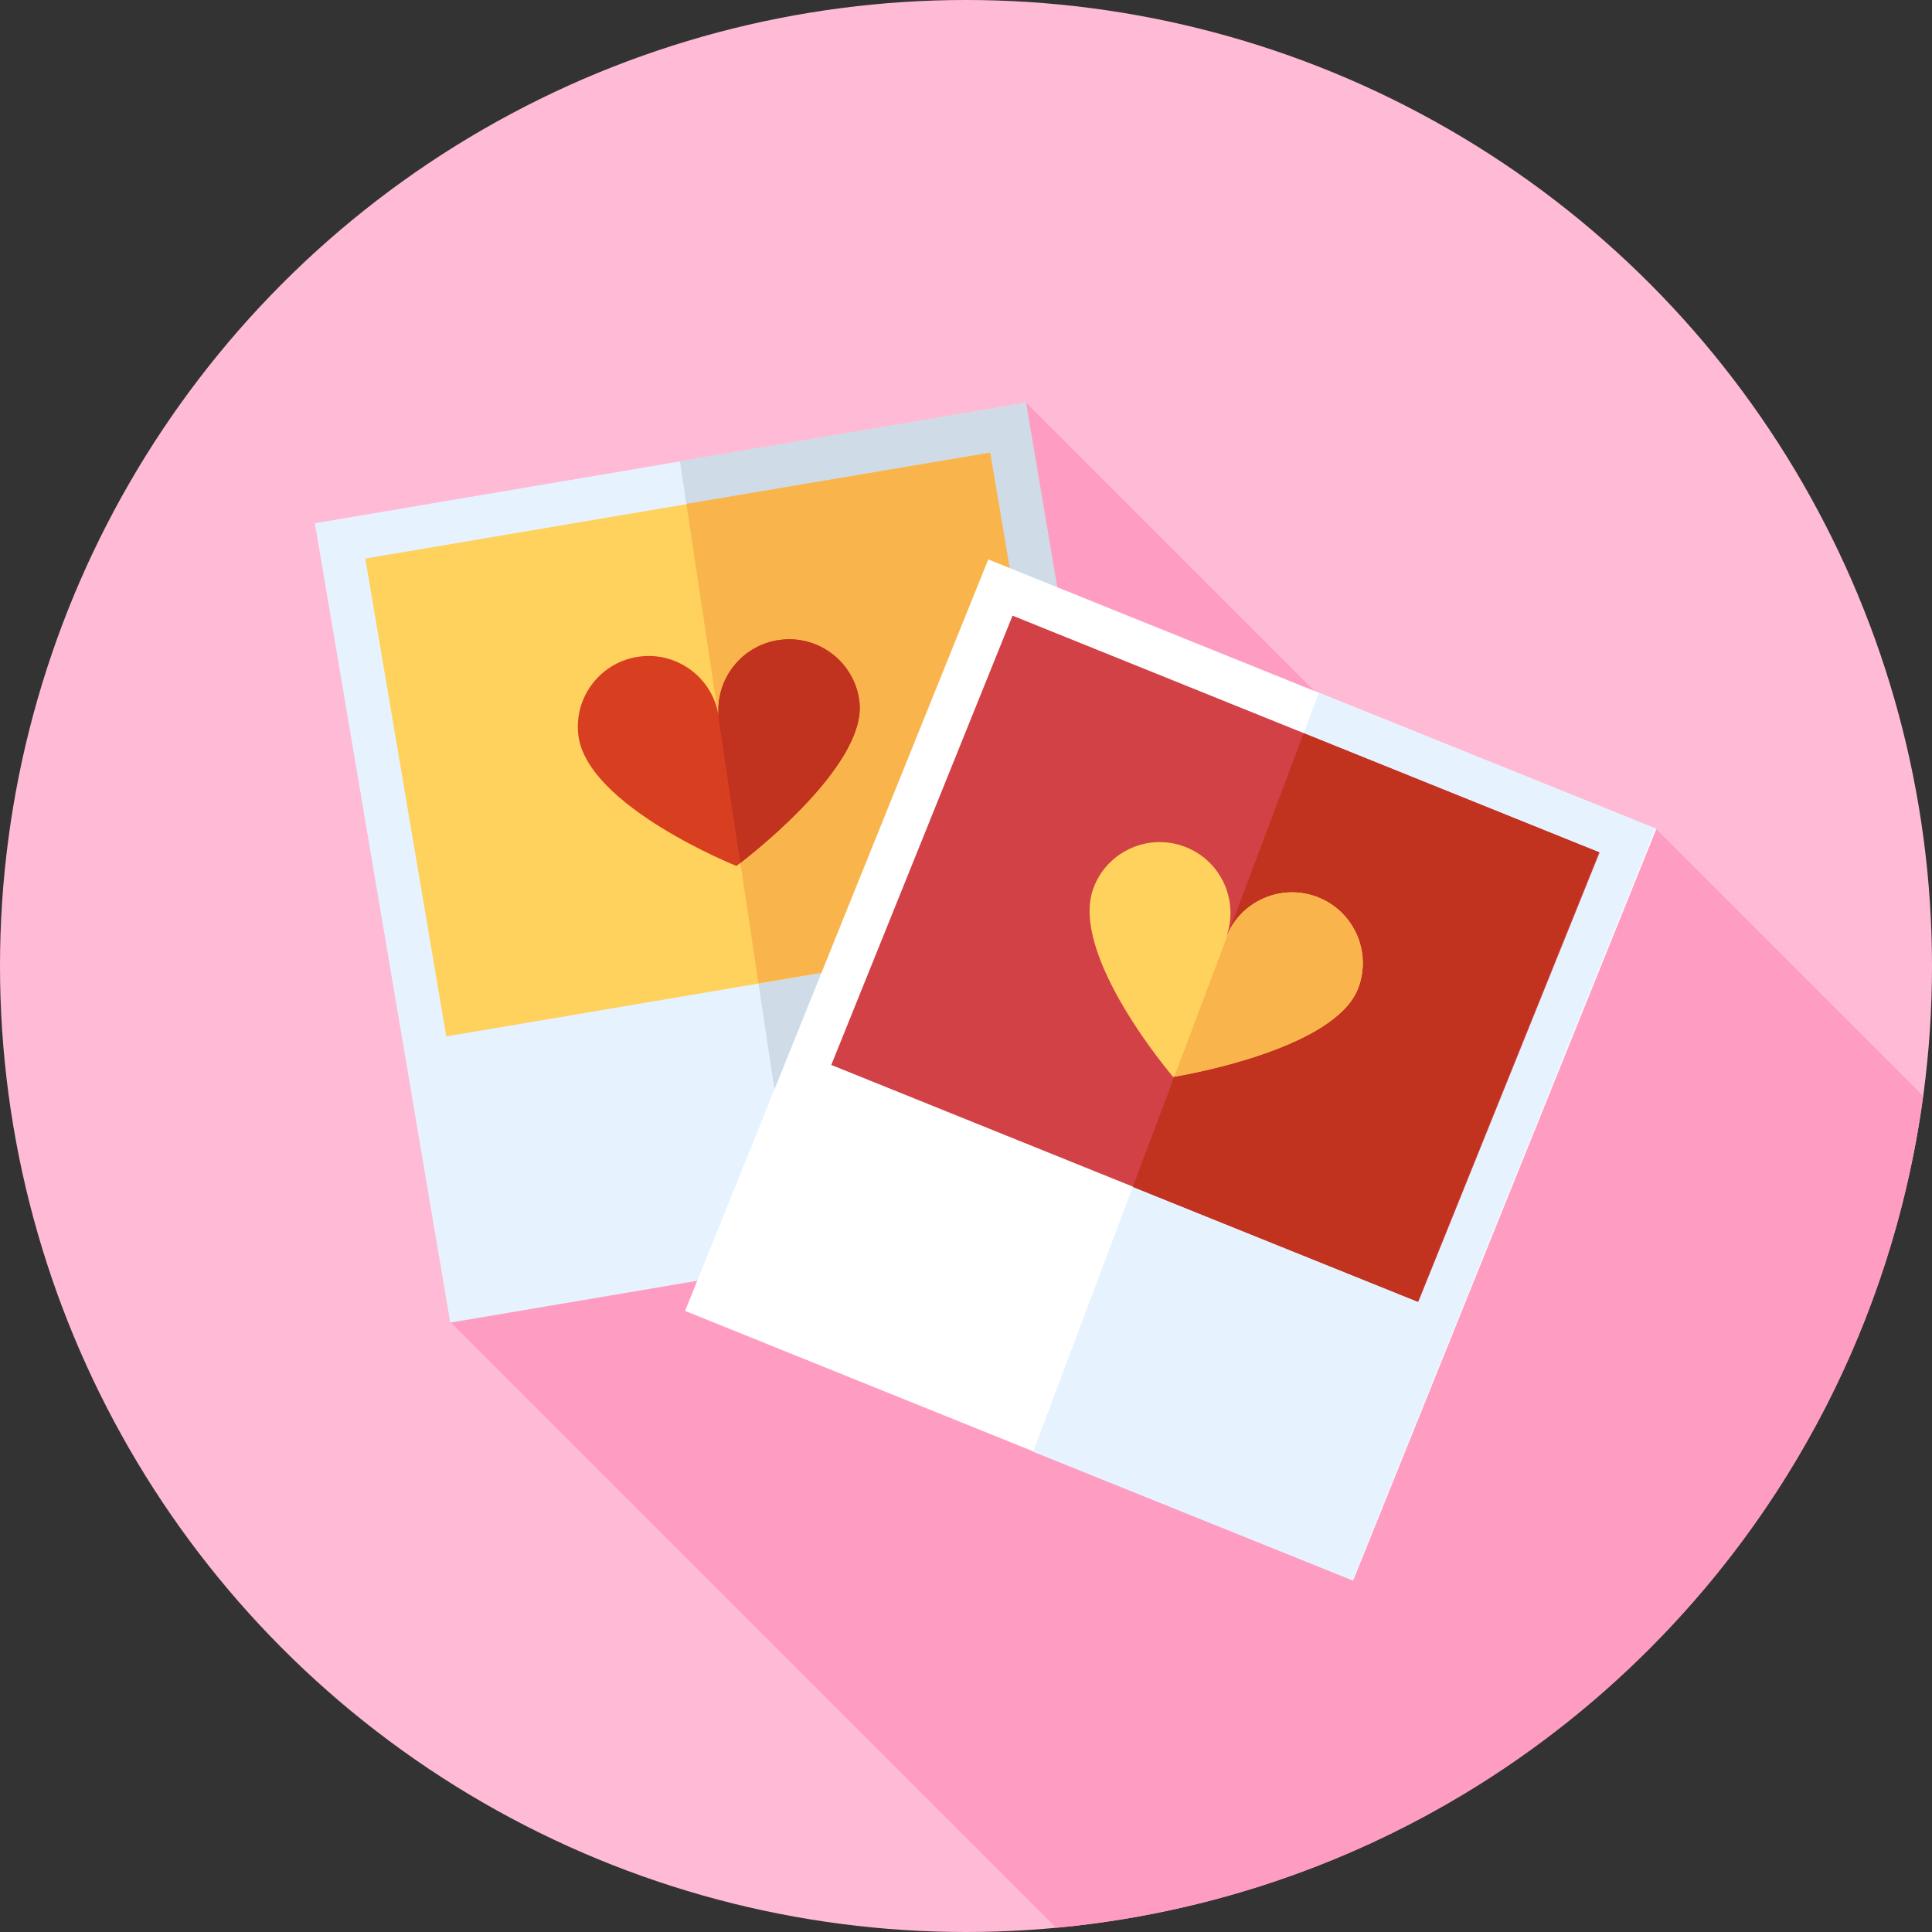
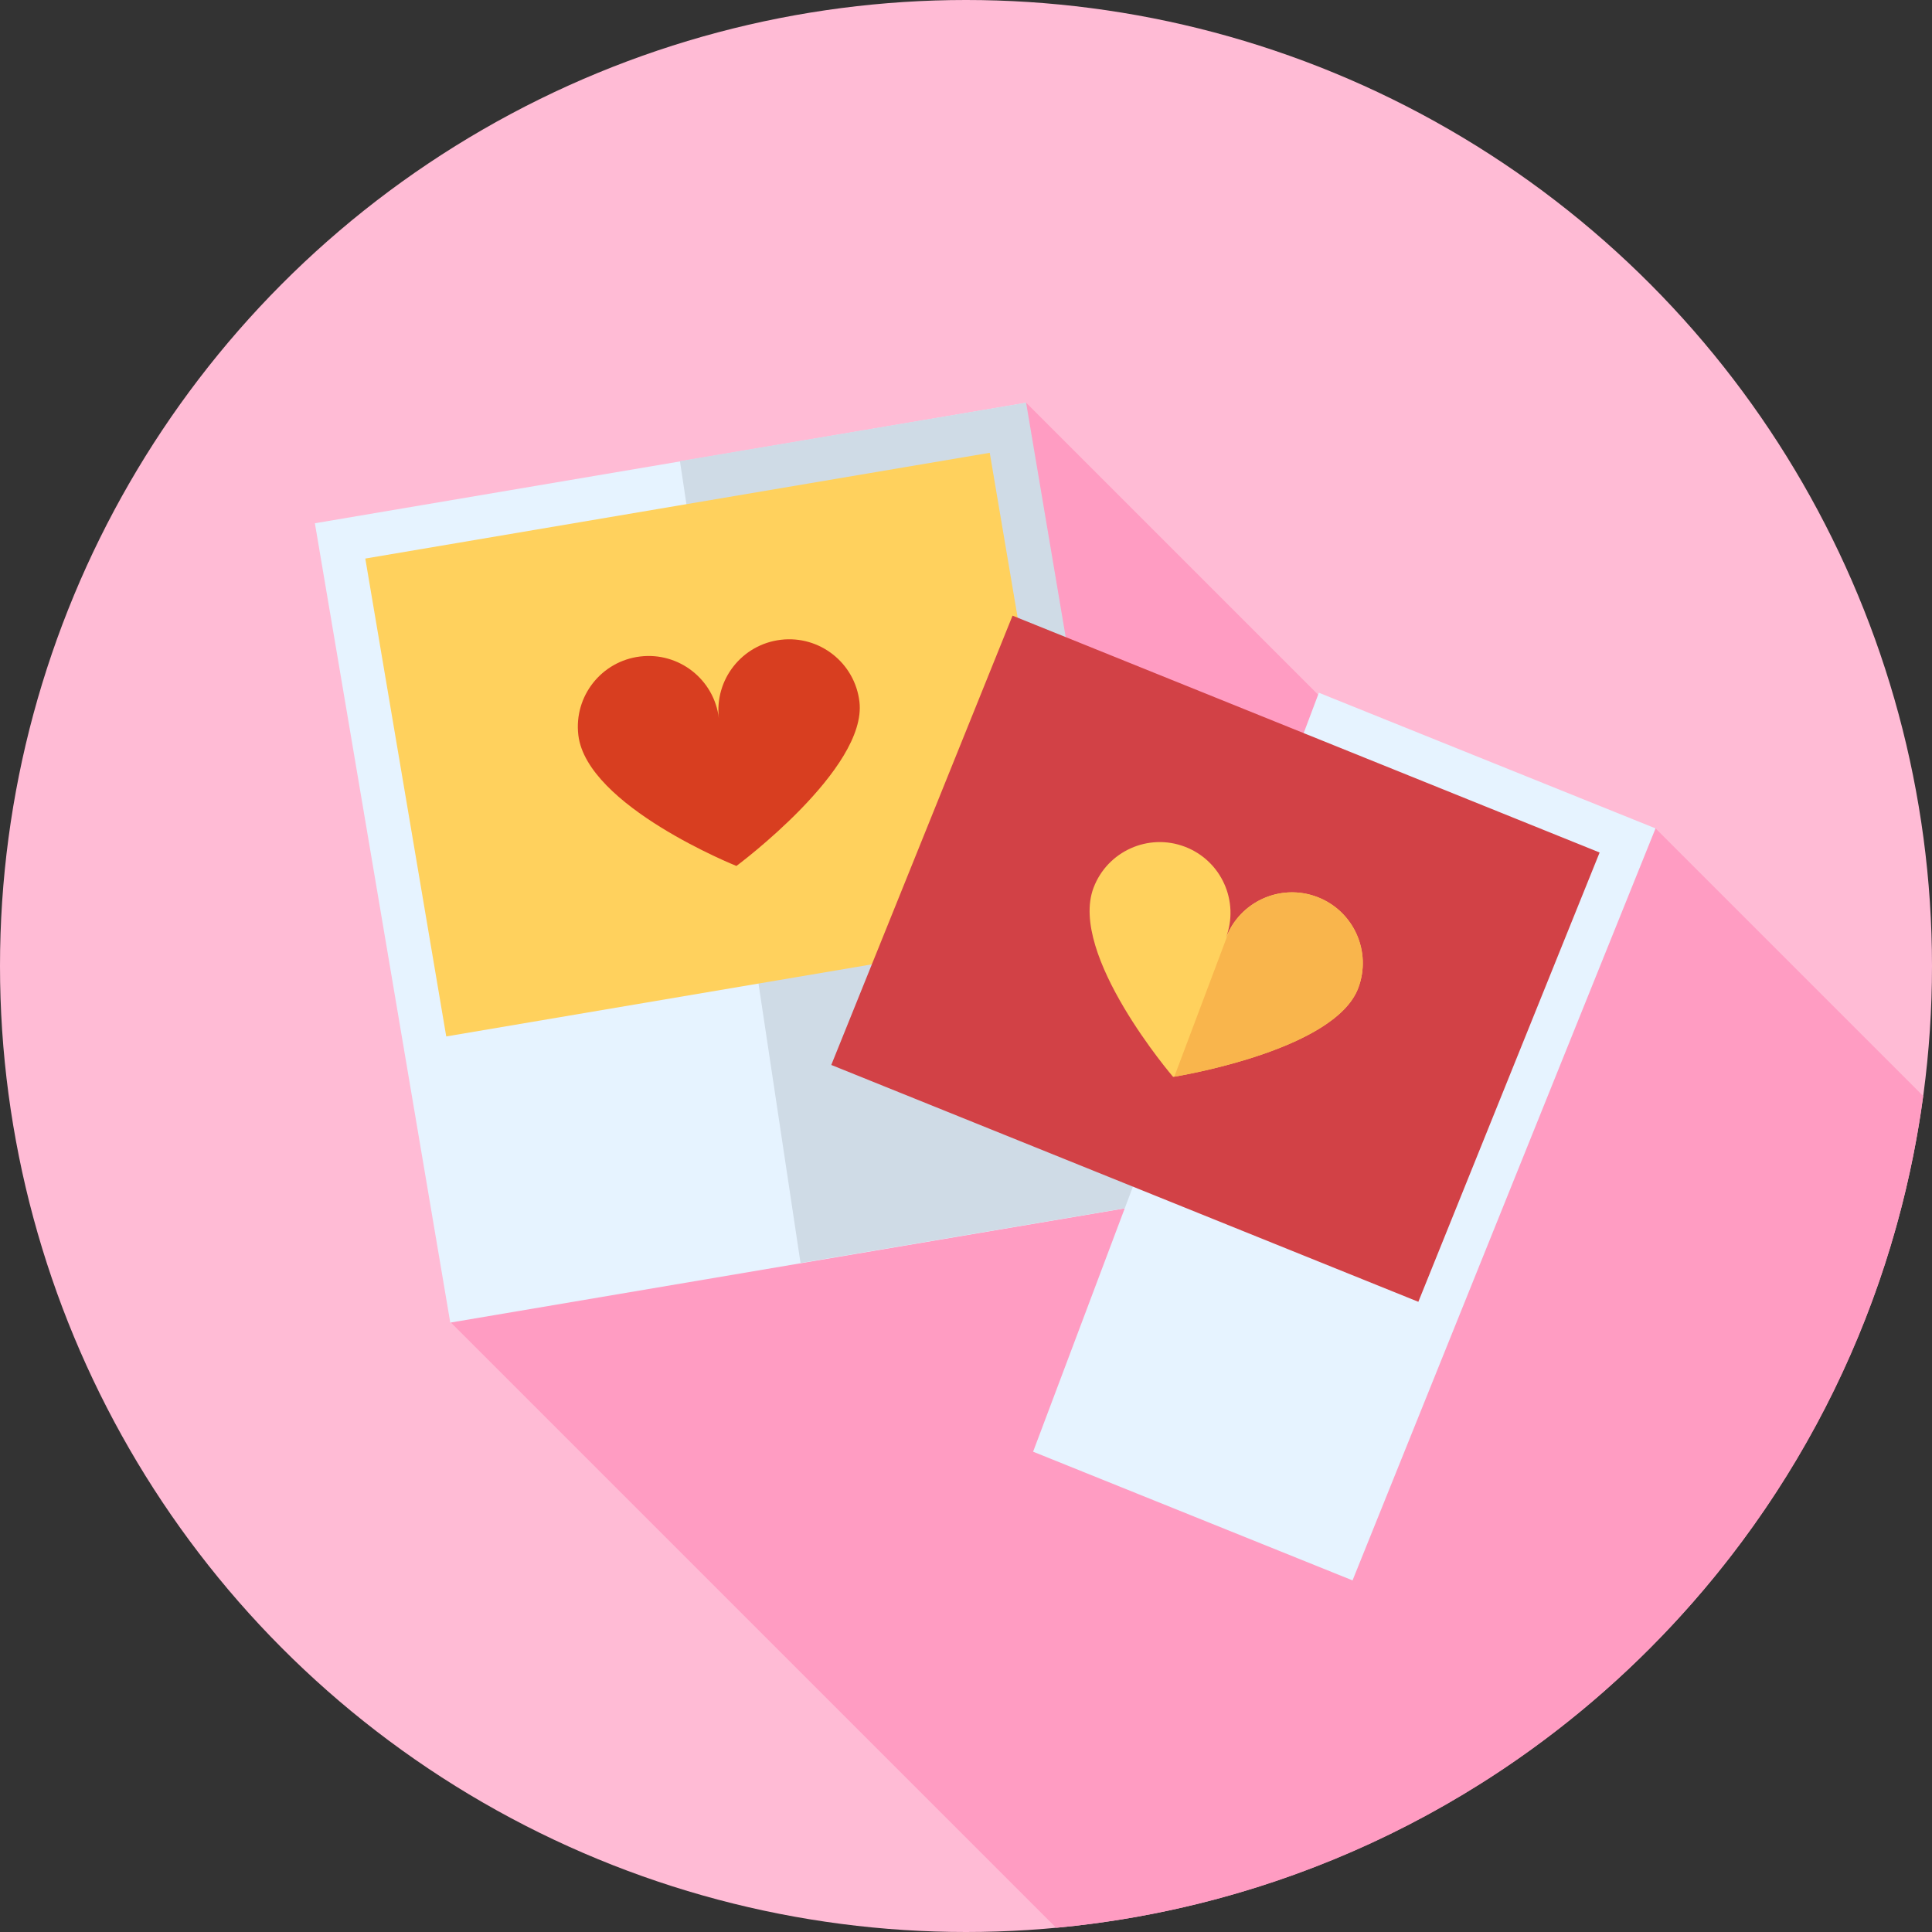
<svg xmlns="http://www.w3.org/2000/svg" version="1.1" id="Layer_1" viewBox="0 0 512 512" xml:space="preserve">
  <rect x="0" y="0" width="512" height="512" fill="#333333" stroke="none" />
  <circle style="fill:#FFBBD5;" cx="256" cy="256" r="256" />
  <path style="fill:#FF9CC2;" d="M437.019,437.019c41.201-41.2,65.405-92.953,72.647-146.558l-70.932-70.93l-29.749,24.242  L271.929,106.717l-41.212,62.698L119.38,350.37l160.511,160.511C337.232,505.539,393.116,480.923,437.019,437.019z" />
  <rect x="100.157" y="121.112" transform="matrix(-0.986 0.167 -0.167 -0.986 426.619 421.299)" style="fill:#E6F3FF;" width="190.984" height="214.842" />
  <polygon style="fill:#CFDBE6;" points="271.929,106.717 180.193,122.204 212.149,334.708 307.7,318.574 " />
  <rect x="106.45" y="133.008" transform="matrix(-0.986 0.167 -0.167 -0.986 410.914 360.008)" style="fill:#FFD15D;" width="167.833" height="128.443" />
-   <polygon style="fill:#F9B54C;" points="262.423,119.944 181.898,133.539 201.002,260.587 283.81,246.606 " />
-   <rect x="214.508" y="176.054" transform="matrix(-0.927 -0.374 0.374 -0.927 491.598 662.26)" style="fill:#FFFFFF;" width="190.983" height="214.84" />
  <polygon style="fill:#E6F3FF;" points="438.734,219.531 349.515,183.584 273.784,384.714 358.44,418.821 " />
  <rect x="237.943" y="189.804" transform="matrix(-0.927 -0.374 0.374 -0.927 525.463 609.929)" style="fill:#D24146;" width="167.832" height="128.442" />
-   <polygon style="fill:#C1321F;" points="423.715,225.835 345.476,194.312 300.199,314.559 375.71,344.983 " />
  <path style="fill:#FFD15D;" d="M289.804,235.26c3.677-9.681,14.507-14.55,24.19-10.873c9.683,3.677,14.551,14.507,10.874,24.188  c3.677-9.681,14.507-14.55,24.19-10.873c9.683,3.677,14.551,14.507,10.874,24.188c-6.366,16.763-49.045,23.497-49.045,23.497  S283.079,252.968,289.804,235.26z" />
  <path style="fill:#F9B54C;" d="M349.056,237.704c-8.949-3.398-18.863,0.51-23.221,8.763l-14.636,38.871  c3.727-0.622,42.67-7.487,48.731-23.445C363.608,252.213,358.74,241.383,349.056,237.704z" />
  <path style="fill:#D83E20;" d="M153.266,194.807c-1.222-10.285,6.125-19.611,16.412-20.833c10.285-1.222,19.613,6.125,20.835,16.408  c-1.222-10.285,6.125-19.611,16.412-20.833c10.285-1.222,19.613,6.125,20.835,16.408c2.115,17.806-32.601,43.529-32.601,43.529  S155.5,213.616,153.266,194.807z" />
-   <path style="fill:#C1321F;" d="M227.757,185.956c-1.222-10.285-10.55-17.63-20.835-16.408  c-10.285,1.222-17.632,10.549-16.412,20.833c-0.086-0.722-0.221-1.427-0.384-2.119l6.078,40.424  C201.95,224.244,229.655,201.925,227.757,185.956z" />
</svg>